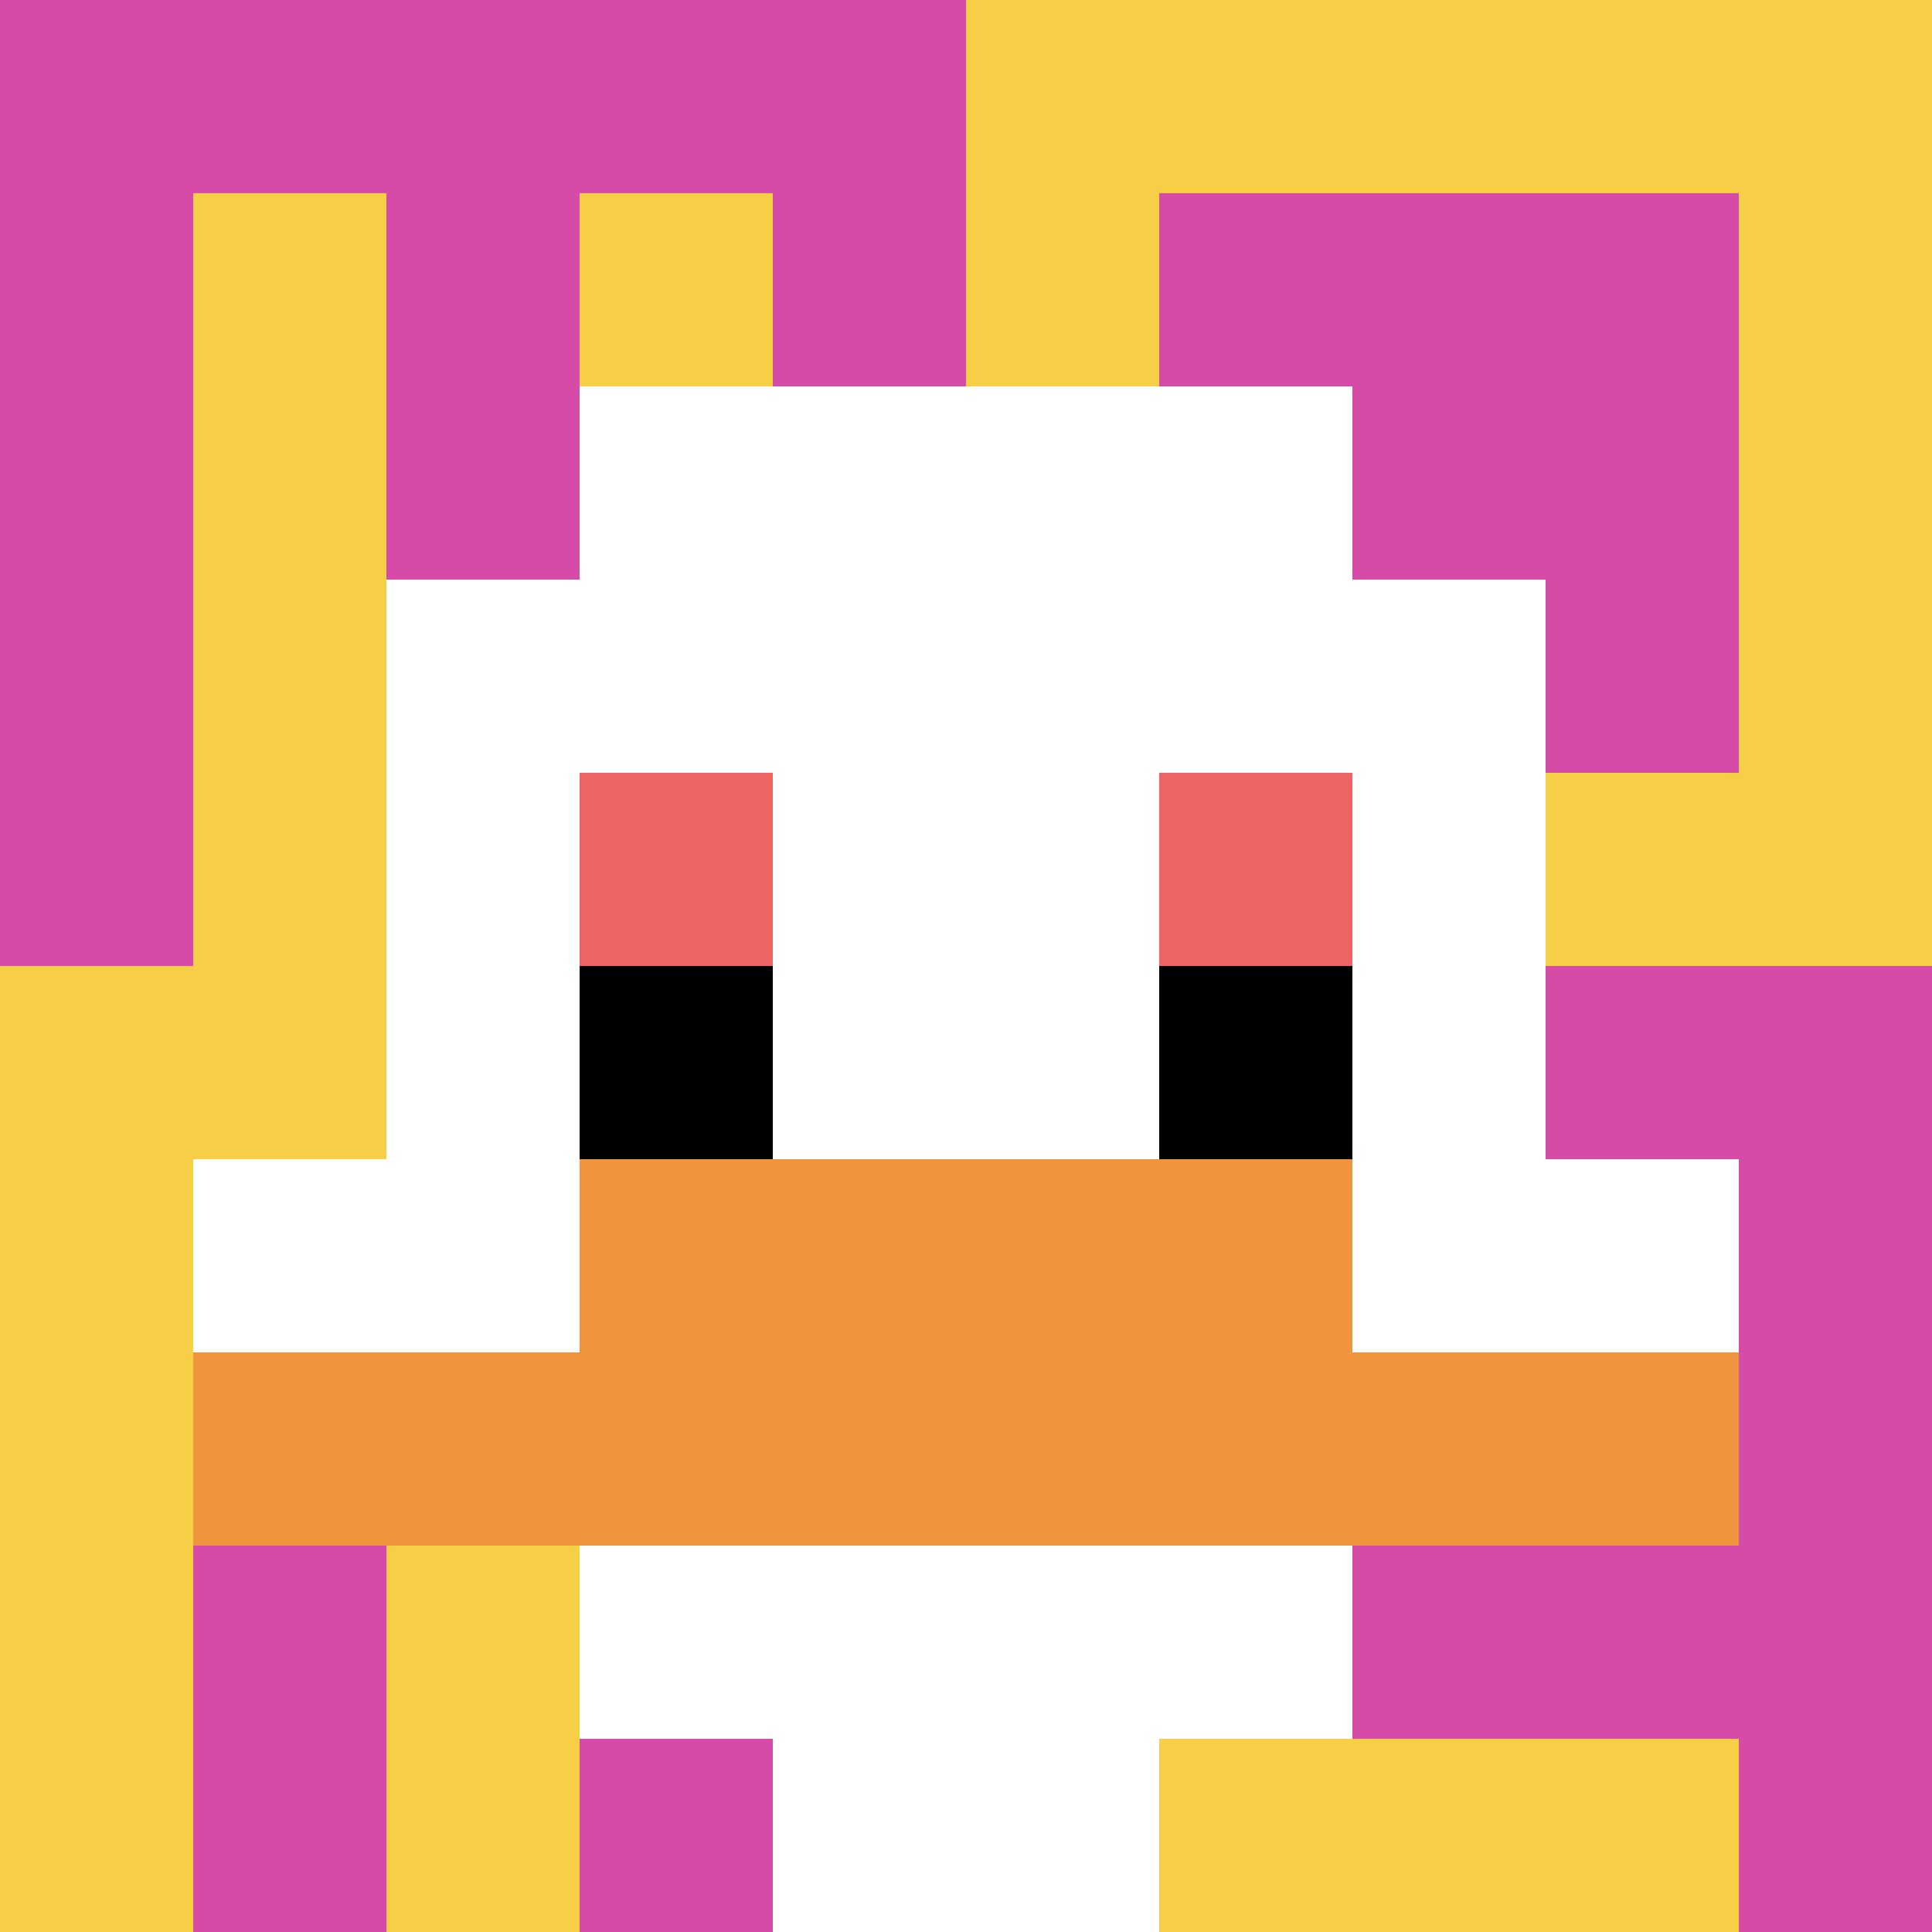
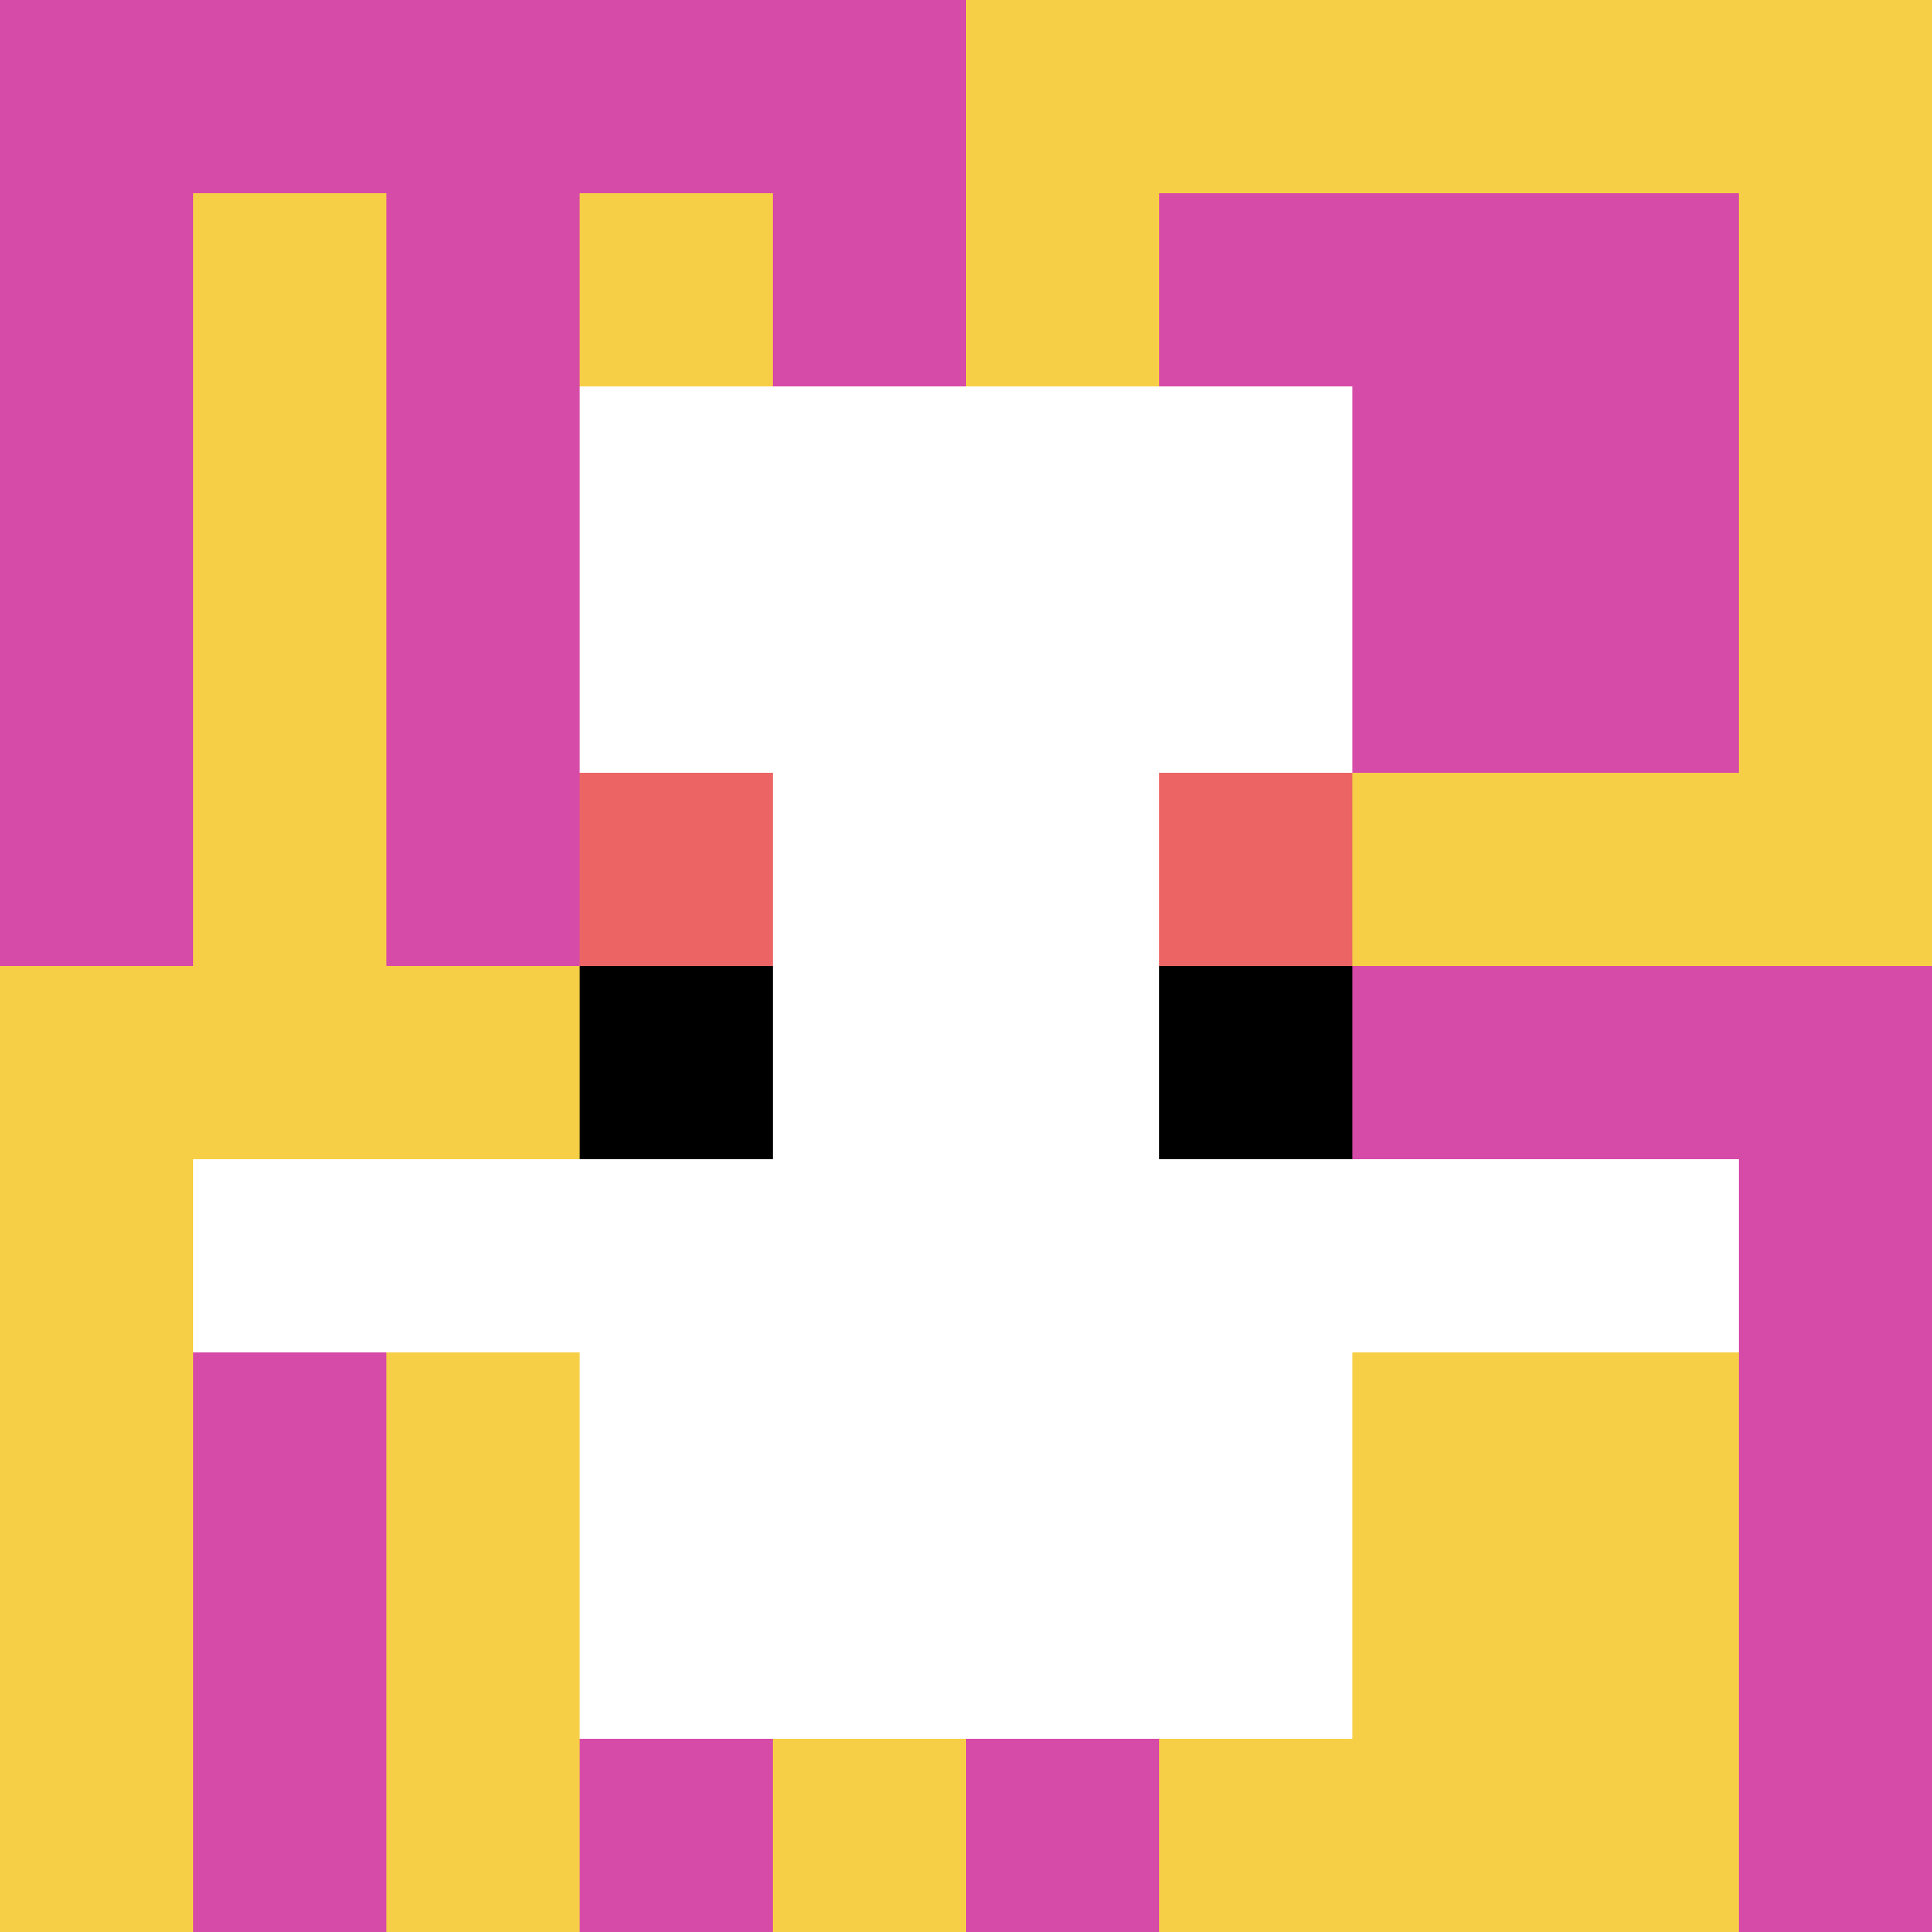
<svg xmlns="http://www.w3.org/2000/svg" version="1.1" width="879" height="879">
  <title>'goose-pfp-33753' by Dmitri Cherniak</title>
  <desc>seed=33753
backgroundColor=#ffffff
padding=20
innerPadding=0
timeout=500
dimension=1
border=false
Save=function(){return n.handleSave()}
frame=302

Rendered at Sun Sep 15 2024 18:28:14 GMT+0800 (中国标准时间)
Generated in &lt;1ms
</desc>
  <defs />
  <rect width="100%" height="100%" fill="#ffffff" />
  <g>
    <g id="0-0">
      <rect x="0" y="0" height="879" width="879" fill="#F7CF46" />
      <g>
        <rect id="0-0-0-0-5-1" x="0" y="0" width="439.5" height="87.9" fill="#D74BA8" />
        <rect id="0-0-0-0-1-5" x="0" y="0" width="87.9" height="439.5" fill="#D74BA8" />
        <rect id="0-0-2-0-1-5" x="175.8" y="0" width="87.9" height="439.5" fill="#D74BA8" />
        <rect id="0-0-4-0-1-5" x="351.6" y="0" width="87.9" height="439.5" fill="#D74BA8" />
        <rect id="0-0-6-1-3-3" x="527.4" y="87.9" width="263.7" height="263.7" fill="#D74BA8" />
        <rect id="0-0-1-6-1-4" x="87.9" y="527.4" width="87.9" height="351.6" fill="#D74BA8" />
        <rect id="0-0-3-6-1-4" x="263.7" y="527.4" width="87.9" height="351.6" fill="#D74BA8" />
        <rect id="0-0-5-5-5-1" x="439.5" y="439.5" width="439.5" height="87.9" fill="#D74BA8" />
-         <rect id="0-0-5-8-5-1" x="439.5" y="703.2" width="439.5" height="87.9" fill="#D74BA8" />
        <rect id="0-0-5-5-1-5" x="439.5" y="439.5" width="87.9" height="439.5" fill="#D74BA8" />
        <rect id="0-0-9-5-1-5" x="791.1" y="439.5" width="87.9" height="439.5" fill="#D74BA8" />
      </g>
      <g>
        <rect id="0-0-3-2-4-7" x="263.7" y="175.8" width="351.6" height="615.3" fill="#ffffff" />
-         <rect id="0-0-2-3-6-5" x="175.8" y="263.7" width="527.4" height="439.5" fill="#ffffff" />
-         <rect id="0-0-4-8-2-2" x="351.6" y="703.2" width="175.8" height="175.8" fill="#ffffff" />
        <rect id="0-0-1-6-8-1" x="87.9" y="527.4" width="703.2" height="87.9" fill="#ffffff" />
-         <rect id="0-0-1-7-8-1" x="87.9" y="615.3" width="703.2" height="87.9" fill="#F0943E" />
-         <rect id="0-0-3-6-4-2" x="263.7" y="527.4" width="351.6" height="175.8" fill="#F0943E" />
        <rect id="0-0-3-4-1-1" x="263.7" y="351.6" width="87.9" height="87.9" fill="#EC6463" />
        <rect id="0-0-6-4-1-1" x="527.4" y="351.6" width="87.9" height="87.9" fill="#EC6463" />
        <rect id="0-0-3-5-1-1" x="263.7" y="439.5" width="87.9" height="87.9" fill="#000000" />
        <rect id="0-0-6-5-1-1" x="527.4" y="439.5" width="87.9" height="87.9" fill="#000000" />
      </g>
      <rect x="0" y="0" stroke="white" stroke-width="0" height="879" width="879" fill="none" />
    </g>
  </g>
</svg>